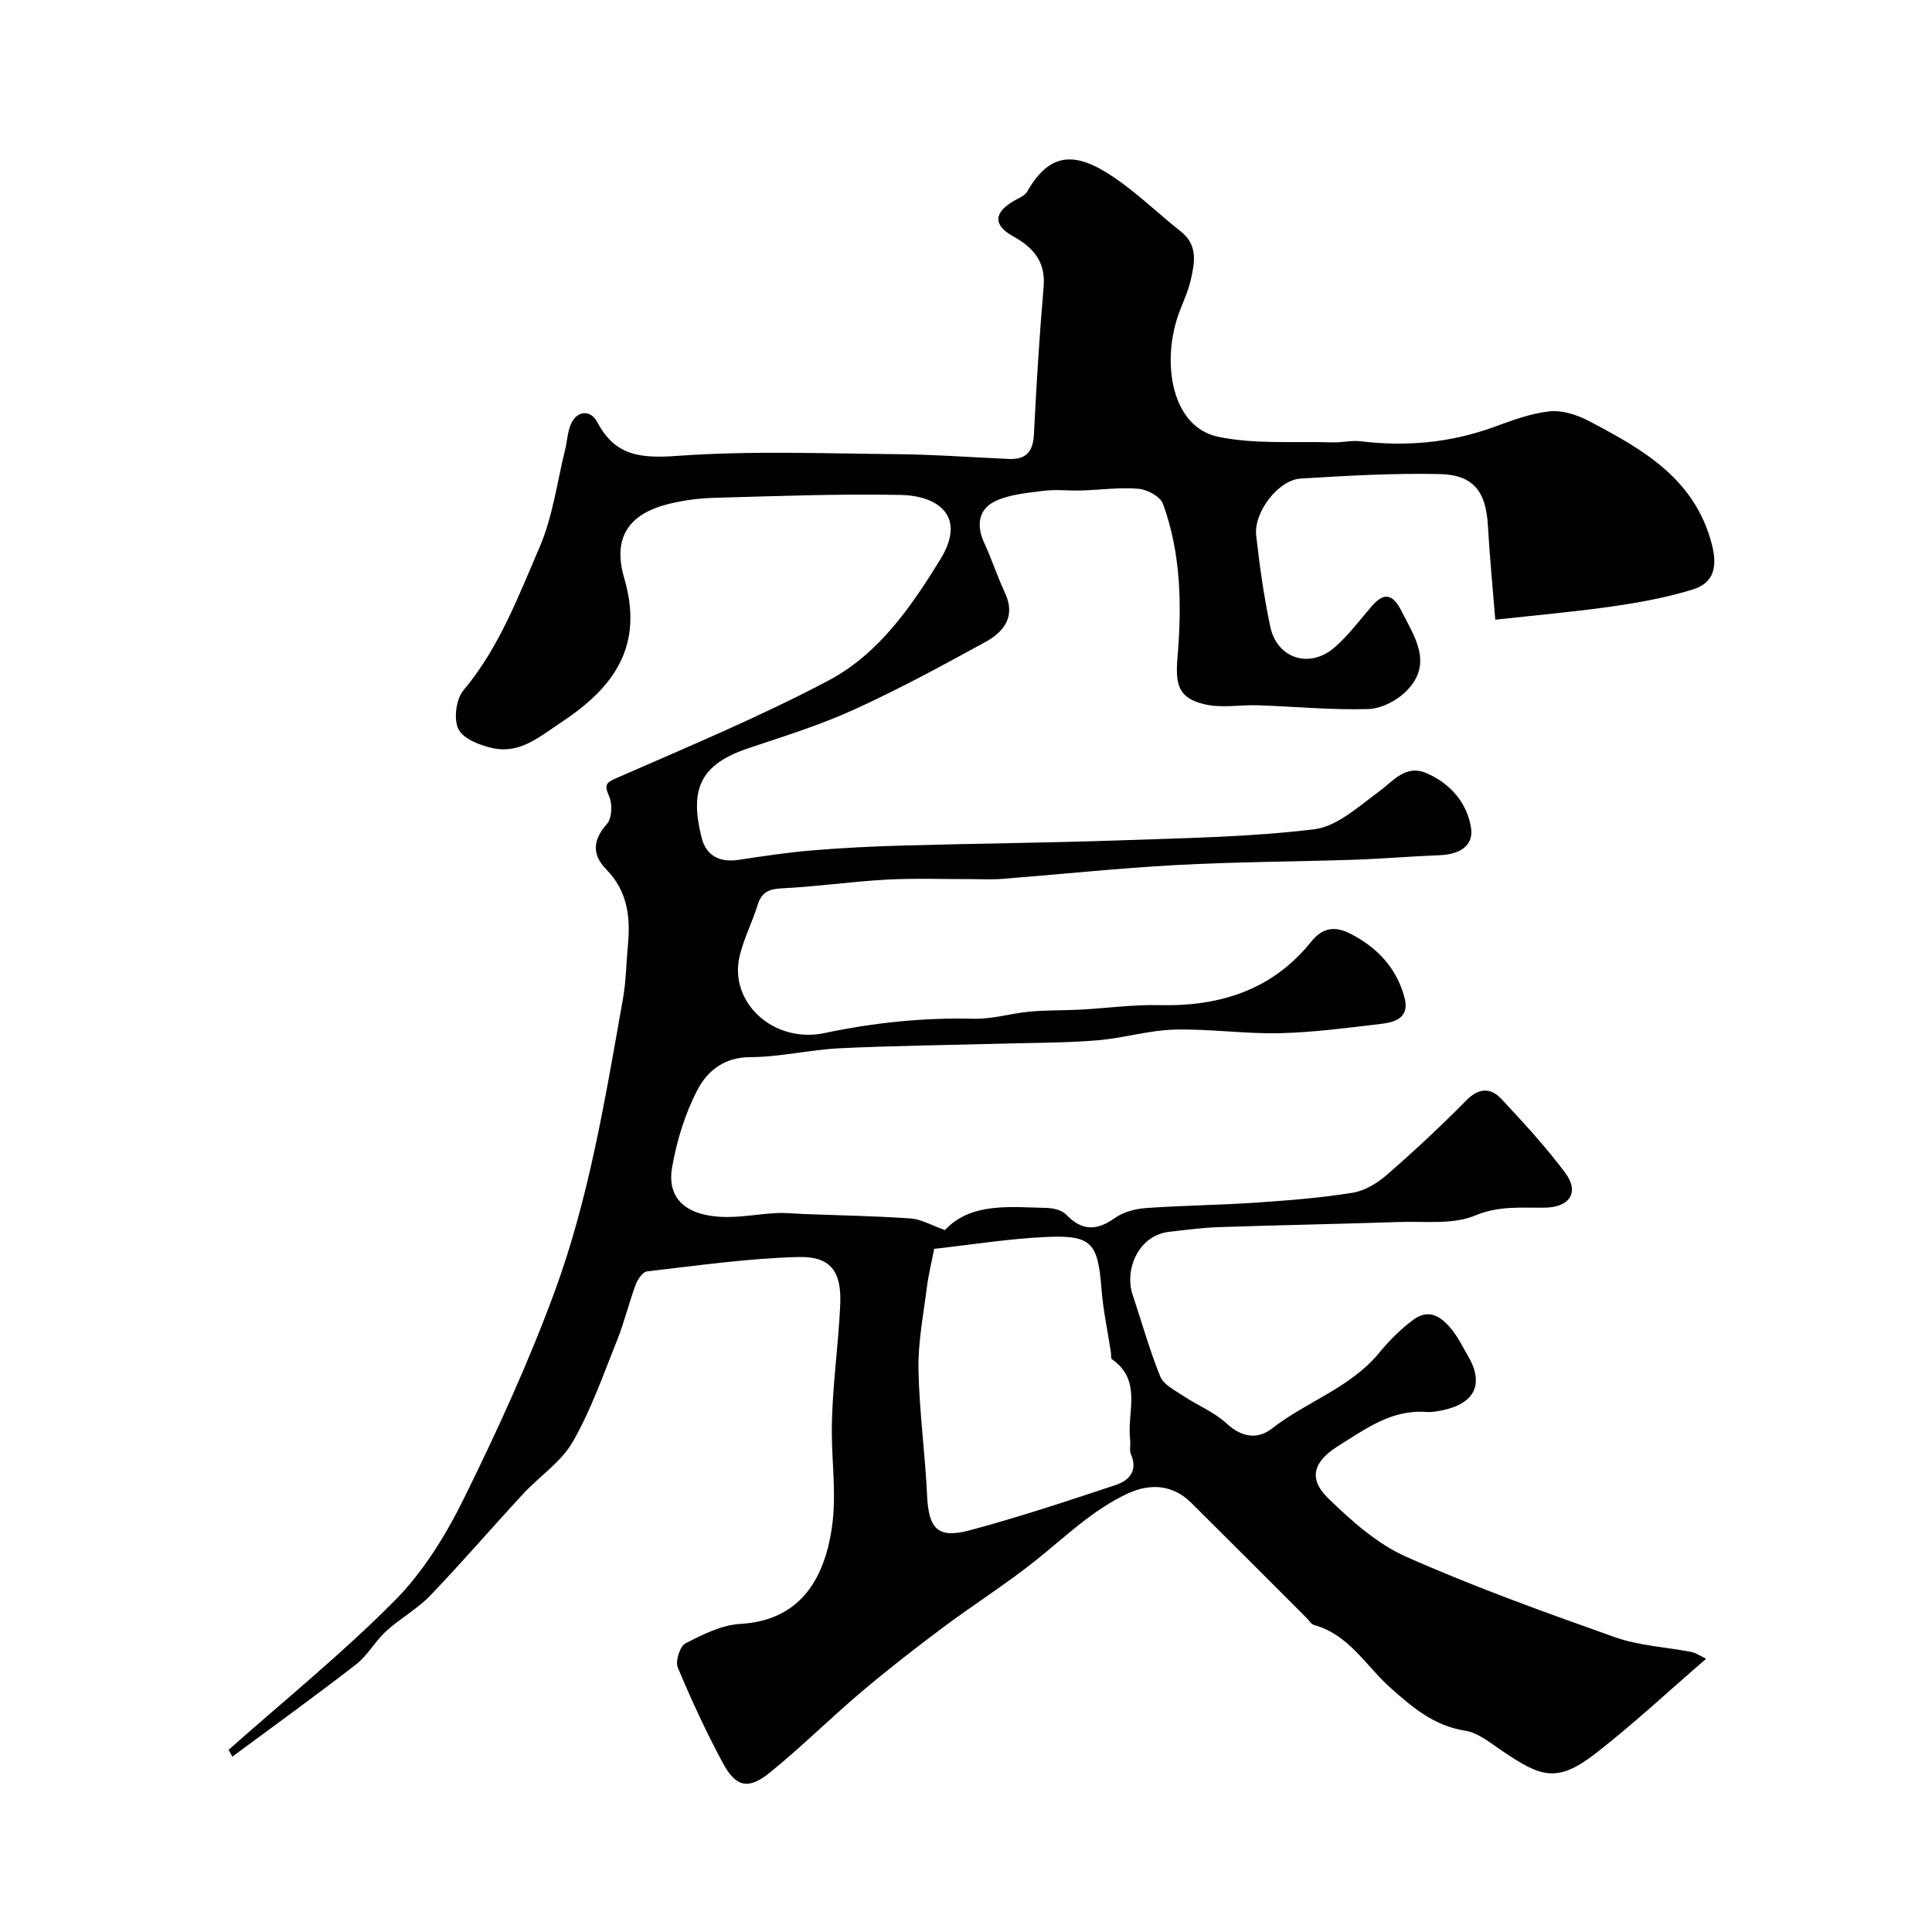
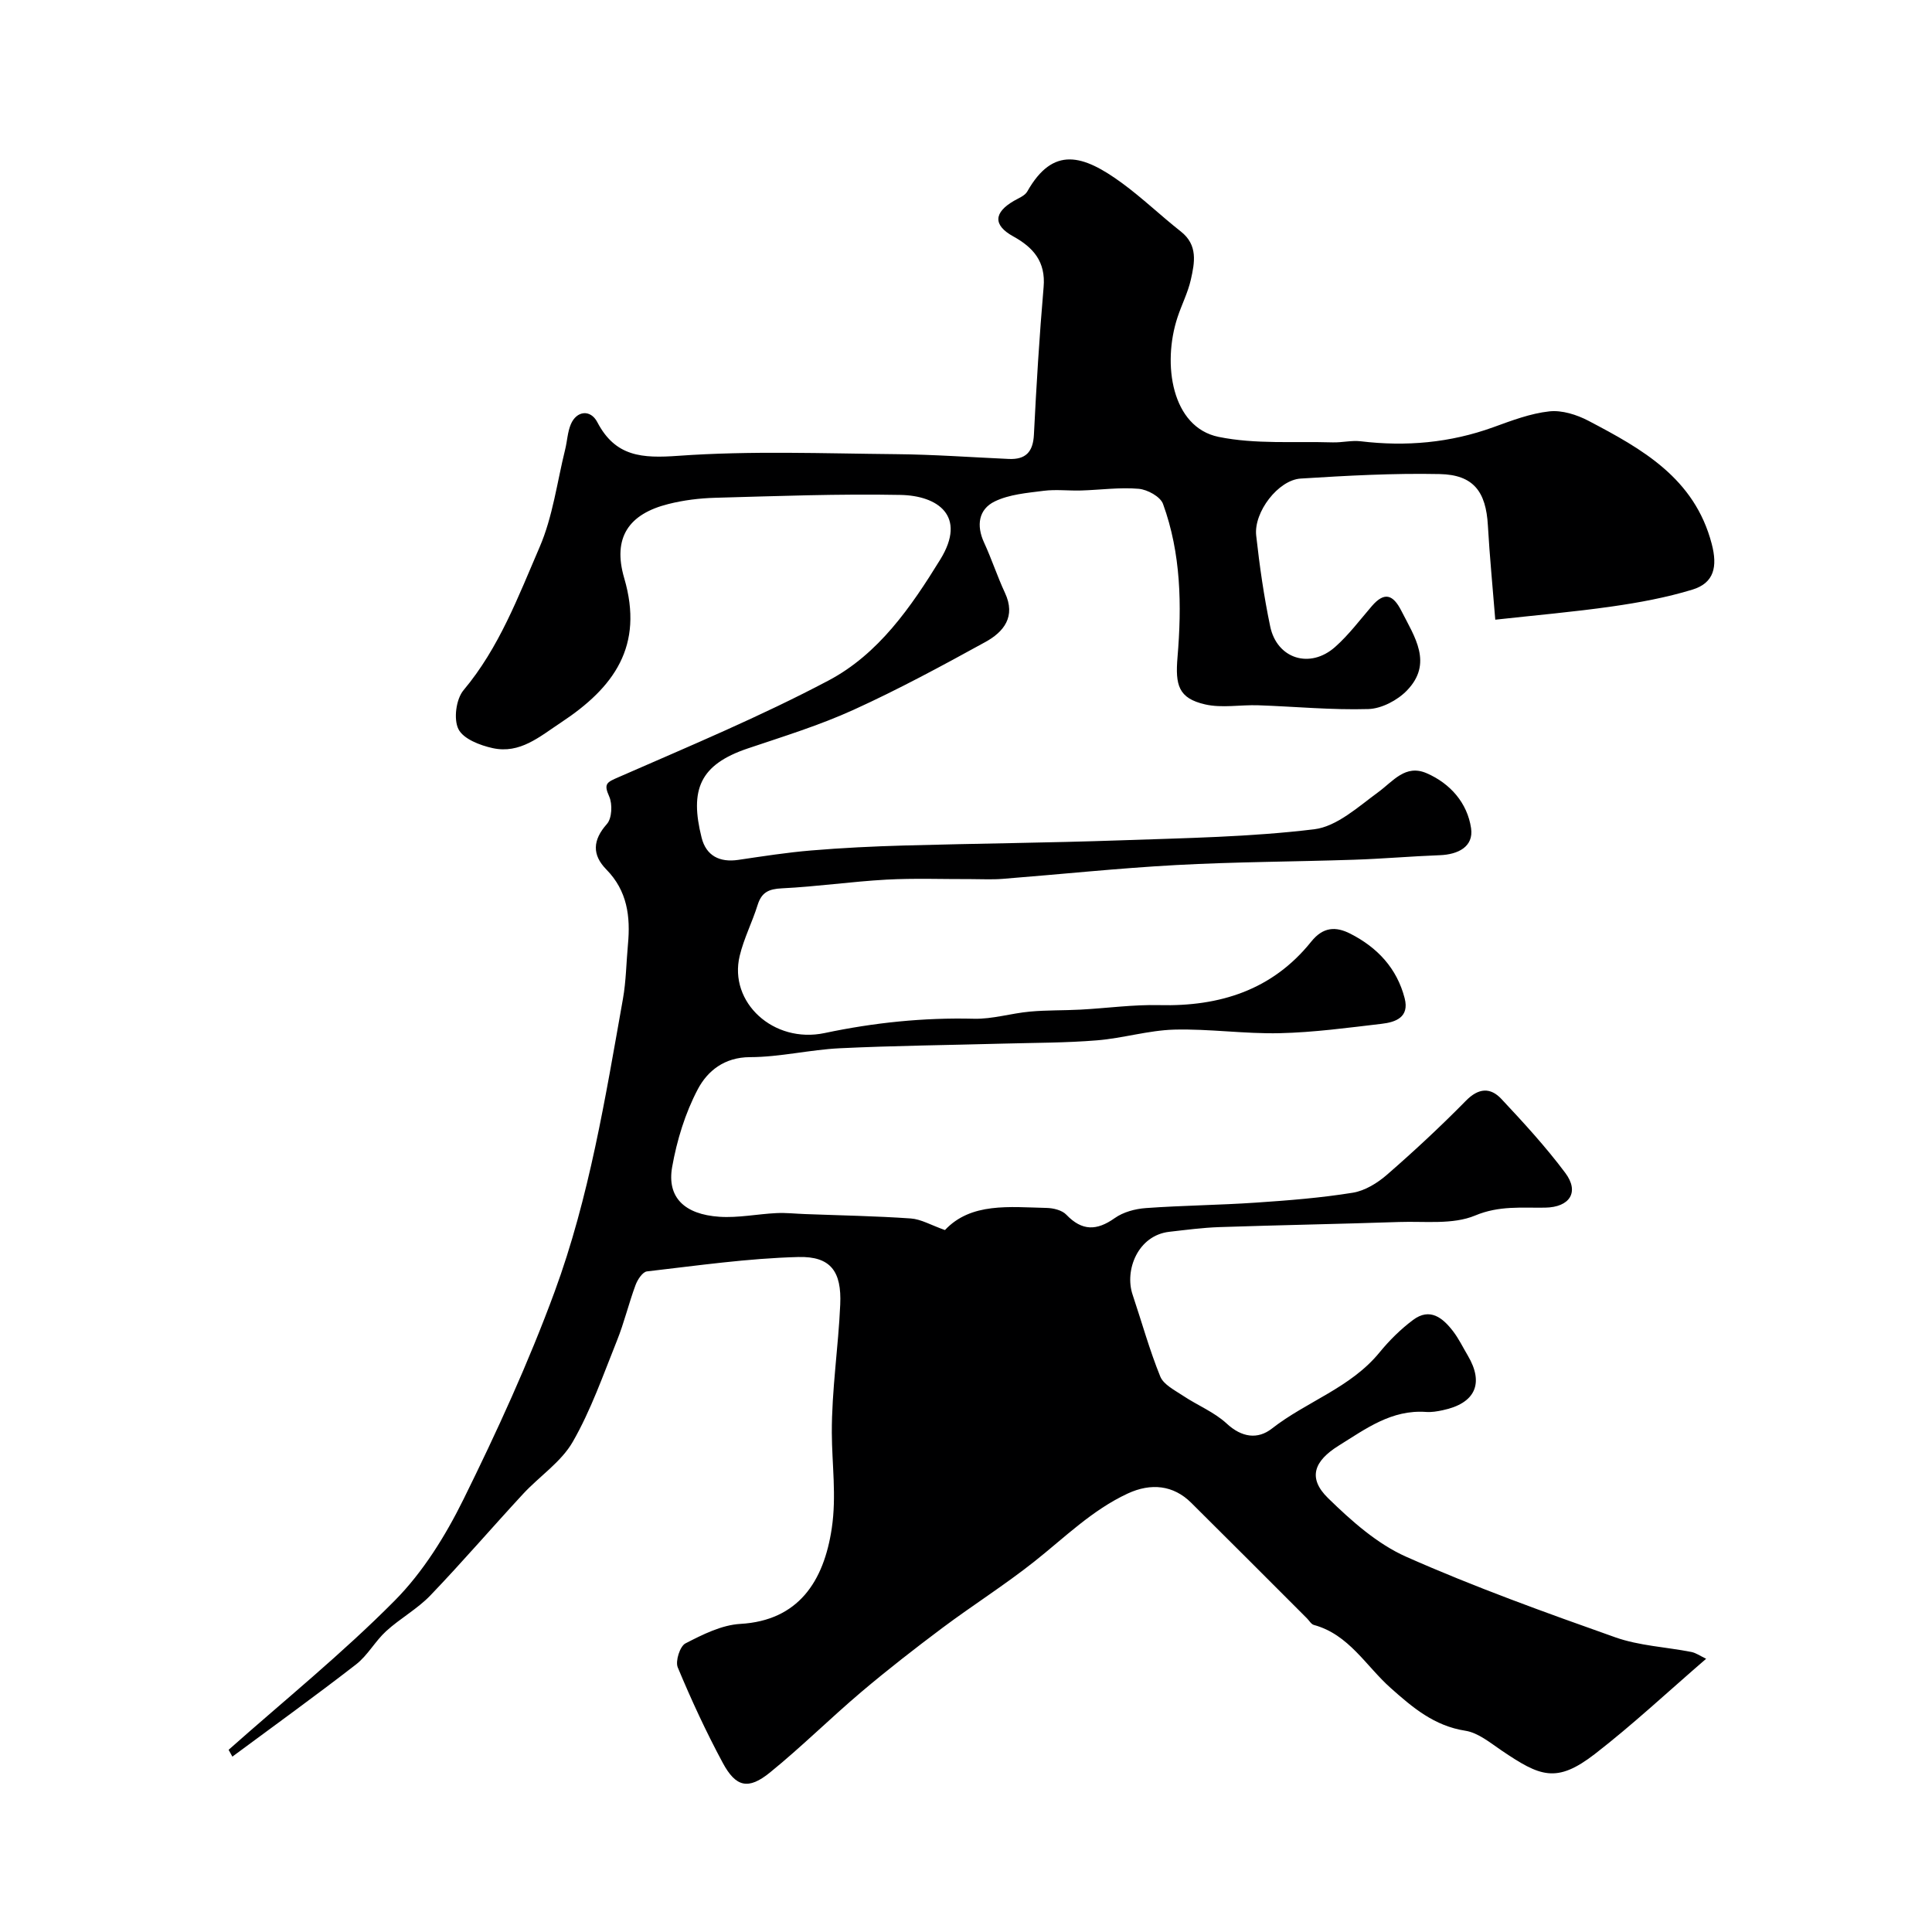
<svg xmlns="http://www.w3.org/2000/svg" enable-background="new 0 0 400 400" viewBox="0 0 400 400">
-   <path d="m47.33 362.28c11.53-10.23 23.56-19.96 34.39-30.89 5.86-5.91 10.52-13.44 14.24-20.97 6.92-14.02 13.47-28.31 18.86-42.96 7.19-19.55 10.51-40.18 14.15-60.64.66-3.7.69-7.52 1.04-11.28.54-5.77-.12-11.1-4.48-15.53-2.96-3.02-2.86-6.06.13-9.42 1.04-1.17 1.17-4.11.47-5.68-1.21-2.7-.48-2.95 1.97-4.02 14.61-6.4 29.38-12.56 43.46-20.01 10.33-5.47 17.03-15.16 23.12-25.05 5.56-9.04-.56-13.21-8.22-13.36-12.79-.25-25.59.24-38.38.59-3.26.09-6.58.5-9.73 1.3-8.12 2.04-11.59 6.9-9.11 15.35 4.12 14.07-2.13 22.64-13.08 29.87-4.44 2.93-8.49 6.55-14.16 5.31-2.62-.57-6.09-1.91-7.09-3.94-1.03-2.07-.48-6.22 1.06-8.05 7.38-8.8 11.32-19.37 15.74-29.6 2.74-6.33 3.62-13.46 5.3-20.24.43-1.73.49-3.6 1.17-5.21 1.19-2.83 4.08-3.15 5.49-.44 3.75 7.17 9.27 7.5 16.78 6.96 14.96-1.07 30.05-.48 45.09-.34 7.77.07 15.54.64 23.3.99 3.49.16 5.04-1.42 5.22-5.01.51-10.2 1.13-20.41 2.01-30.59.45-5.23-2.11-8.17-6.29-10.48-4.19-2.31-4.07-4.92.15-7.36.98-.57 2.26-1.05 2.76-1.94 5.36-9.47 11.54-7.64 19.62-1.73 4.23 3.1 8.04 6.77 12.17 10.02 3.58 2.81 2.86 6.45 2.07 9.97-.6 2.67-1.9 5.18-2.76 7.8-3.2 9.69-1.19 22.76 8.5 24.75 7.63 1.56 15.72.9 23.61 1.14 1.93.06 3.9-.45 5.8-.23 9.4 1.13 18.53.33 27.48-2.91 3.78-1.37 7.65-2.85 11.59-3.28 2.62-.29 5.7.69 8.12 1.96 11.08 5.82 21.94 11.85 25.5 25.46 1.24 4.72.52 8.11-4.01 9.49-5.39 1.64-11.01 2.68-16.61 3.48-7.95 1.14-15.96 1.83-24.19 2.74-.54-6.8-1.17-13.15-1.53-19.52-.39-7-2.99-10.49-9.98-10.63-9.58-.2-19.19.33-28.77.93-4.65.29-9.75 6.95-9.22 11.79.7 6.31 1.6 12.62 2.9 18.82 1.4 6.72 8.25 8.87 13.45 4.25 2.82-2.5 5.12-5.58 7.59-8.45 2.63-3.05 4.41-2.38 6.12.98 2.75 5.41 6.59 10.86 1.15 16.49-1.96 2.03-5.25 3.76-7.98 3.84-7.58.23-15.19-.52-22.8-.78-3.68-.13-7.51.62-11-.18-5.54-1.27-6.2-3.99-5.72-9.76.9-10.7.74-21.48-3-31.75-.55-1.51-3.23-2.98-5.04-3.13-3.92-.34-7.91.23-11.88.35-2.61.08-5.25-.26-7.82.07-3.42.44-7.07.73-10.09 2.19-3.36 1.63-3.86 4.97-2.21 8.54 1.57 3.4 2.73 6.99 4.31 10.38 2.31 4.93-.23 8.09-4.05 10.19-8.97 4.93-17.99 9.81-27.29 14.04-7.05 3.21-14.52 5.51-21.88 7.99-9.99 3.36-12.07 8.57-9.58 18.48.94 3.74 3.72 5.17 7.59 4.6 5.02-.74 10.04-1.53 15.09-1.95 6.42-.54 12.86-.85 19.3-1.03 14.93-.42 29.87-.55 44.8-1.07 13.38-.47 26.82-.68 40.07-2.29 4.66-.57 9.08-4.64 13.21-7.66 3.12-2.28 5.64-5.86 10.06-3.94 4.92 2.14 8.42 6.18 9.19 11.38.56 3.83-2.68 5.45-6.48 5.59-5.94.22-11.87.75-17.81.94-12.27.41-24.55.43-36.8 1.1-11.99.65-23.94 1.92-35.92 2.86-2.15.17-4.33.05-6.5.05-5.86.02-11.74-.21-17.58.11-7.21.4-14.39 1.45-21.6 1.8-2.72.13-4.2.82-5.02 3.44-1.11 3.56-2.86 6.95-3.72 10.56-2.3 9.6 7 18.2 17.6 15.96 10.22-2.16 20.44-3.22 30.88-2.96 3.86.1 7.73-1.13 11.62-1.48 3.48-.32 6.99-.22 10.49-.41 5.44-.29 10.88-1.06 16.3-.93 12.53.31 23.4-3.12 31.44-13.14 2.46-3.07 5.08-3.19 8.1-1.65 5.6 2.85 9.65 7.16 11.25 13.37 1.01 3.94-1.86 4.95-4.77 5.29-7.01.82-14.04 1.78-21.08 1.94-7.28.17-14.58-.93-21.86-.74-5.34.15-10.63 1.79-15.98 2.22-6.46.53-12.97.5-19.46.68-11.27.31-22.54.42-33.8.96-6.21.3-12.39 1.83-18.58 1.84-5.34.01-8.83 2.88-10.82 6.65-2.61 4.94-4.33 10.57-5.31 16.1-1.1 6.24 2.5 9.81 9.79 10.3 3.9.26 7.86-.57 11.79-.76 1.97-.1 3.96.13 5.94.2 7.3.28 14.61.4 21.89.91 2.13.15 4.18 1.38 7.07 2.4 5.4-5.75 13.34-4.76 21.05-4.58 1.39.03 3.19.46 4.08 1.4 3.26 3.4 6.29 3.35 10.03.7 1.76-1.25 4.22-1.91 6.43-2.07 7.59-.55 15.21-.61 22.8-1.13 6.7-.45 13.42-.98 20.05-2.05 2.53-.41 5.13-2.02 7.12-3.76 5.62-4.89 11.09-9.98 16.31-15.29 2.62-2.67 5.07-2.78 7.33-.37 4.61 4.92 9.2 9.92 13.23 15.31 2.99 3.99.92 7.12-4.16 7.2-4.86.08-9.5-.46-14.5 1.63-4.62 1.93-10.42 1.16-15.7 1.34-12.43.42-24.87.64-37.3 1.06-3.45.12-6.89.58-10.32.97-6.52.75-9.3 7.96-7.6 13.01 1.9 5.66 3.49 11.44 5.73 16.95.69 1.69 2.99 2.83 4.71 3.98 2.98 1.99 6.47 3.38 9.05 5.77 3.13 2.9 6.43 3.31 9.34 1.04 7.18-5.62 16.31-8.44 22.3-15.78 2.03-2.48 4.38-4.81 6.94-6.72 3.5-2.62 6.16-.43 8.29 2.35 1.18 1.54 2.04 3.34 3.04 5.02 3.42 5.78 1.55 9.9-5.19 11.32-1.12.24-2.29.44-3.42.36-7.16-.52-12.47 3.46-18.11 6.97-5.1 3.17-6.5 6.69-2.19 10.89 4.81 4.69 10.15 9.46 16.18 12.13 14.12 6.26 28.7 11.51 43.27 16.67 4.98 1.76 10.49 2 15.74 3.03 1.01.2 1.93.88 3.07 1.41-7.89 6.8-15.17 13.62-23.02 19.7-8.01 6.2-11.39 4.66-19.35-.72-2.36-1.6-4.84-3.67-7.49-4.08-6.44-1-10.91-4.8-15.47-8.86-5.11-4.54-8.63-11.07-15.88-13.04-.56-.15-.96-.89-1.43-1.36-7.99-7.99-15.97-16-23.99-23.95-3.67-3.64-8.3-4.14-13.13-1.9-7.38 3.43-13.06 9.11-19.32 14.07-6.13 4.86-12.78 9.06-19.05 13.75-5.7 4.27-11.33 8.65-16.77 13.25-6.42 5.44-12.4 11.39-18.93 16.69-4.47 3.63-7.05 3.05-9.77-2-3.45-6.41-6.52-13.05-9.32-19.77-.53-1.28.45-4.37 1.59-4.96 3.57-1.84 7.5-3.82 11.38-4.04 12.01-.69 17.28-8.8 18.92-19.8 1-6.72.04-13.18.01-19.76-.03-8.85 1.35-17.69 1.74-26.55.31-6.84-1.96-10.02-8.65-9.85-10.47.27-20.92 1.78-31.36 2.98-.91.1-1.96 1.71-2.37 2.83-1.41 3.8-2.35 7.79-3.86 11.54-2.84 7.07-5.37 14.36-9.14 20.92-2.4 4.18-6.89 7.12-10.27 10.77-6.45 6.97-12.64 14.18-19.21 21.03-2.69 2.8-6.26 4.75-9.15 7.39-2.27 2.07-3.82 5.01-6.22 6.88-8.42 6.53-17.06 12.76-25.62 19.1-.28-.5-.53-.96-.78-1.41zm146.08-103.72c-.53 2.74-1.17 5.29-1.5 7.88-.71 5.67-1.85 11.38-1.75 17.05.15 8.7 1.38 17.38 1.78 26.08.32 6.9 2.15 9.04 8.77 7.28 10.19-2.72 20.22-6.06 30.24-9.38 2.77-.92 4.7-2.89 3.2-6.38-.37-.85-.03-1.98-.16-2.97-.72-5.68 2.59-12.27-3.77-16.7-.27-.19-.14-.95-.22-1.44-.66-4.35-1.6-8.67-1.94-13.04-.75-9.63-1.99-11.26-11.44-10.84-7.71.35-15.37 1.59-23.21 2.46z" fill="#000001" />
+   <path d="m47.33 362.28c11.53-10.23 23.56-19.96 34.39-30.89 5.86-5.91 10.52-13.44 14.24-20.97 6.92-14.02 13.47-28.31 18.86-42.96 7.19-19.55 10.51-40.18 14.15-60.64.66-3.7.69-7.52 1.04-11.28.54-5.77-.12-11.1-4.48-15.53-2.96-3.02-2.86-6.06.13-9.42 1.04-1.17 1.17-4.11.47-5.68-1.21-2.7-.48-2.95 1.97-4.02 14.61-6.4 29.38-12.56 43.46-20.01 10.33-5.47 17.03-15.16 23.12-25.05 5.56-9.04-.56-13.21-8.22-13.36-12.79-.25-25.59.24-38.38.59-3.26.09-6.58.5-9.73 1.3-8.12 2.04-11.59 6.9-9.11 15.35 4.12 14.07-2.13 22.64-13.08 29.87-4.44 2.93-8.49 6.55-14.16 5.31-2.62-.57-6.09-1.91-7.09-3.94-1.03-2.07-.48-6.22 1.06-8.05 7.38-8.8 11.32-19.37 15.74-29.6 2.74-6.33 3.62-13.46 5.3-20.24.43-1.73.49-3.6 1.17-5.21 1.19-2.83 4.08-3.15 5.49-.44 3.75 7.17 9.27 7.5 16.78 6.96 14.96-1.07 30.05-.48 45.09-.34 7.77.07 15.54.64 23.3.99 3.49.16 5.04-1.42 5.22-5.01.51-10.2 1.13-20.41 2.01-30.59.45-5.23-2.11-8.17-6.29-10.48-4.19-2.31-4.07-4.92.15-7.36.98-.57 2.26-1.05 2.76-1.94 5.36-9.47 11.54-7.64 19.62-1.73 4.23 3.1 8.04 6.77 12.17 10.02 3.58 2.81 2.86 6.45 2.07 9.97-.6 2.67-1.9 5.18-2.76 7.8-3.2 9.69-1.19 22.76 8.5 24.75 7.63 1.56 15.72.9 23.61 1.14 1.93.06 3.9-.45 5.8-.23 9.4 1.13 18.53.33 27.48-2.91 3.78-1.37 7.65-2.85 11.59-3.28 2.62-.29 5.7.69 8.12 1.96 11.08 5.82 21.94 11.85 25.5 25.46 1.24 4.72.52 8.11-4.01 9.49-5.39 1.64-11.01 2.68-16.61 3.48-7.95 1.14-15.96 1.83-24.19 2.74-.54-6.8-1.17-13.15-1.53-19.52-.39-7-2.99-10.49-9.98-10.63-9.58-.2-19.19.33-28.77.93-4.65.29-9.75 6.95-9.22 11.79.7 6.31 1.6 12.62 2.9 18.82 1.4 6.72 8.25 8.87 13.45 4.25 2.82-2.5 5.12-5.58 7.59-8.45 2.63-3.05 4.41-2.38 6.12.98 2.75 5.41 6.59 10.86 1.15 16.49-1.96 2.03-5.25 3.76-7.98 3.84-7.58.23-15.19-.52-22.8-.78-3.68-.13-7.51.62-11-.18-5.54-1.27-6.2-3.99-5.72-9.76.9-10.7.74-21.48-3-31.75-.55-1.51-3.23-2.98-5.04-3.13-3.92-.34-7.91.23-11.88.35-2.61.08-5.25-.26-7.82.07-3.42.44-7.07.73-10.09 2.19-3.36 1.63-3.86 4.97-2.21 8.54 1.57 3.4 2.73 6.99 4.31 10.38 2.31 4.93-.23 8.09-4.05 10.19-8.97 4.93-17.99 9.81-27.29 14.04-7.05 3.21-14.52 5.51-21.88 7.99-9.99 3.36-12.07 8.57-9.58 18.48.94 3.74 3.72 5.17 7.59 4.6 5.02-.74 10.04-1.53 15.09-1.95 6.42-.54 12.86-.85 19.3-1.03 14.93-.42 29.87-.55 44.8-1.07 13.38-.47 26.82-.68 40.07-2.29 4.66-.57 9.08-4.64 13.21-7.66 3.12-2.28 5.64-5.86 10.06-3.94 4.92 2.14 8.42 6.18 9.19 11.38.56 3.83-2.68 5.45-6.48 5.59-5.94.22-11.87.75-17.81.94-12.27.41-24.55.43-36.8 1.1-11.99.65-23.94 1.92-35.92 2.86-2.15.17-4.33.05-6.5.05-5.86.02-11.74-.21-17.58.11-7.21.4-14.39 1.45-21.6 1.8-2.72.13-4.2.82-5.02 3.44-1.11 3.56-2.86 6.95-3.72 10.56-2.3 9.6 7 18.2 17.6 15.96 10.22-2.16 20.44-3.22 30.88-2.96 3.86.1 7.73-1.13 11.62-1.48 3.48-.32 6.99-.22 10.49-.41 5.44-.29 10.88-1.06 16.3-.93 12.53.31 23.4-3.12 31.44-13.14 2.46-3.07 5.08-3.19 8.1-1.65 5.6 2.85 9.65 7.16 11.25 13.37 1.01 3.94-1.86 4.95-4.77 5.29-7.01.82-14.04 1.78-21.08 1.94-7.28.17-14.58-.93-21.86-.74-5.34.15-10.63 1.79-15.98 2.22-6.46.53-12.97.5-19.46.68-11.27.31-22.54.42-33.8.96-6.21.3-12.39 1.83-18.58 1.84-5.34.01-8.83 2.88-10.82 6.65-2.61 4.94-4.33 10.57-5.31 16.1-1.1 6.24 2.5 9.81 9.79 10.3 3.9.26 7.86-.57 11.79-.76 1.97-.1 3.96.13 5.94.2 7.3.28 14.61.4 21.89.91 2.13.15 4.18 1.38 7.07 2.4 5.4-5.75 13.34-4.76 21.05-4.58 1.39.03 3.19.46 4.08 1.4 3.26 3.4 6.29 3.35 10.03.7 1.76-1.25 4.22-1.91 6.43-2.07 7.59-.55 15.21-.61 22.8-1.13 6.7-.45 13.42-.98 20.05-2.05 2.53-.41 5.13-2.02 7.12-3.76 5.62-4.89 11.09-9.98 16.31-15.29 2.62-2.67 5.07-2.78 7.33-.37 4.61 4.92 9.2 9.92 13.23 15.31 2.99 3.99.92 7.12-4.16 7.2-4.86.08-9.5-.46-14.5 1.63-4.62 1.93-10.42 1.16-15.7 1.34-12.43.42-24.87.64-37.3 1.06-3.45.12-6.89.58-10.32.97-6.52.75-9.3 7.96-7.6 13.01 1.9 5.66 3.49 11.44 5.73 16.95.69 1.69 2.99 2.83 4.71 3.98 2.98 1.99 6.47 3.38 9.05 5.77 3.13 2.9 6.43 3.31 9.34 1.04 7.18-5.62 16.31-8.44 22.3-15.78 2.03-2.48 4.38-4.81 6.94-6.72 3.5-2.62 6.16-.43 8.29 2.35 1.18 1.54 2.04 3.34 3.04 5.02 3.42 5.78 1.55 9.9-5.19 11.32-1.12.24-2.29.44-3.42.36-7.16-.52-12.47 3.46-18.11 6.97-5.1 3.17-6.5 6.69-2.19 10.89 4.81 4.69 10.15 9.46 16.18 12.13 14.12 6.26 28.7 11.51 43.27 16.67 4.98 1.76 10.49 2 15.74 3.03 1.01.2 1.93.88 3.07 1.41-7.89 6.8-15.17 13.62-23.02 19.7-8.01 6.2-11.39 4.66-19.35-.72-2.36-1.6-4.84-3.67-7.49-4.08-6.44-1-10.91-4.8-15.47-8.86-5.11-4.54-8.63-11.07-15.88-13.04-.56-.15-.96-.89-1.43-1.36-7.99-7.99-15.97-16-23.99-23.95-3.67-3.64-8.3-4.14-13.13-1.9-7.38 3.43-13.06 9.11-19.32 14.07-6.13 4.86-12.78 9.06-19.05 13.75-5.7 4.27-11.33 8.65-16.77 13.25-6.42 5.44-12.4 11.39-18.93 16.69-4.47 3.63-7.05 3.05-9.77-2-3.45-6.41-6.52-13.05-9.32-19.77-.53-1.28.45-4.37 1.59-4.96 3.57-1.84 7.5-3.82 11.38-4.04 12.01-.69 17.28-8.8 18.92-19.8 1-6.72.04-13.18.01-19.76-.03-8.85 1.35-17.69 1.74-26.55.31-6.84-1.96-10.02-8.65-9.85-10.47.27-20.92 1.78-31.36 2.98-.91.1-1.96 1.71-2.37 2.83-1.41 3.8-2.35 7.79-3.86 11.54-2.84 7.07-5.37 14.36-9.14 20.92-2.4 4.18-6.89 7.12-10.27 10.77-6.45 6.97-12.64 14.18-19.21 21.03-2.69 2.8-6.26 4.75-9.15 7.39-2.27 2.07-3.82 5.01-6.22 6.88-8.42 6.53-17.06 12.76-25.62 19.1-.28-.5-.53-.96-.78-1.41zm146.08-103.72z" fill="#000001" />
</svg>